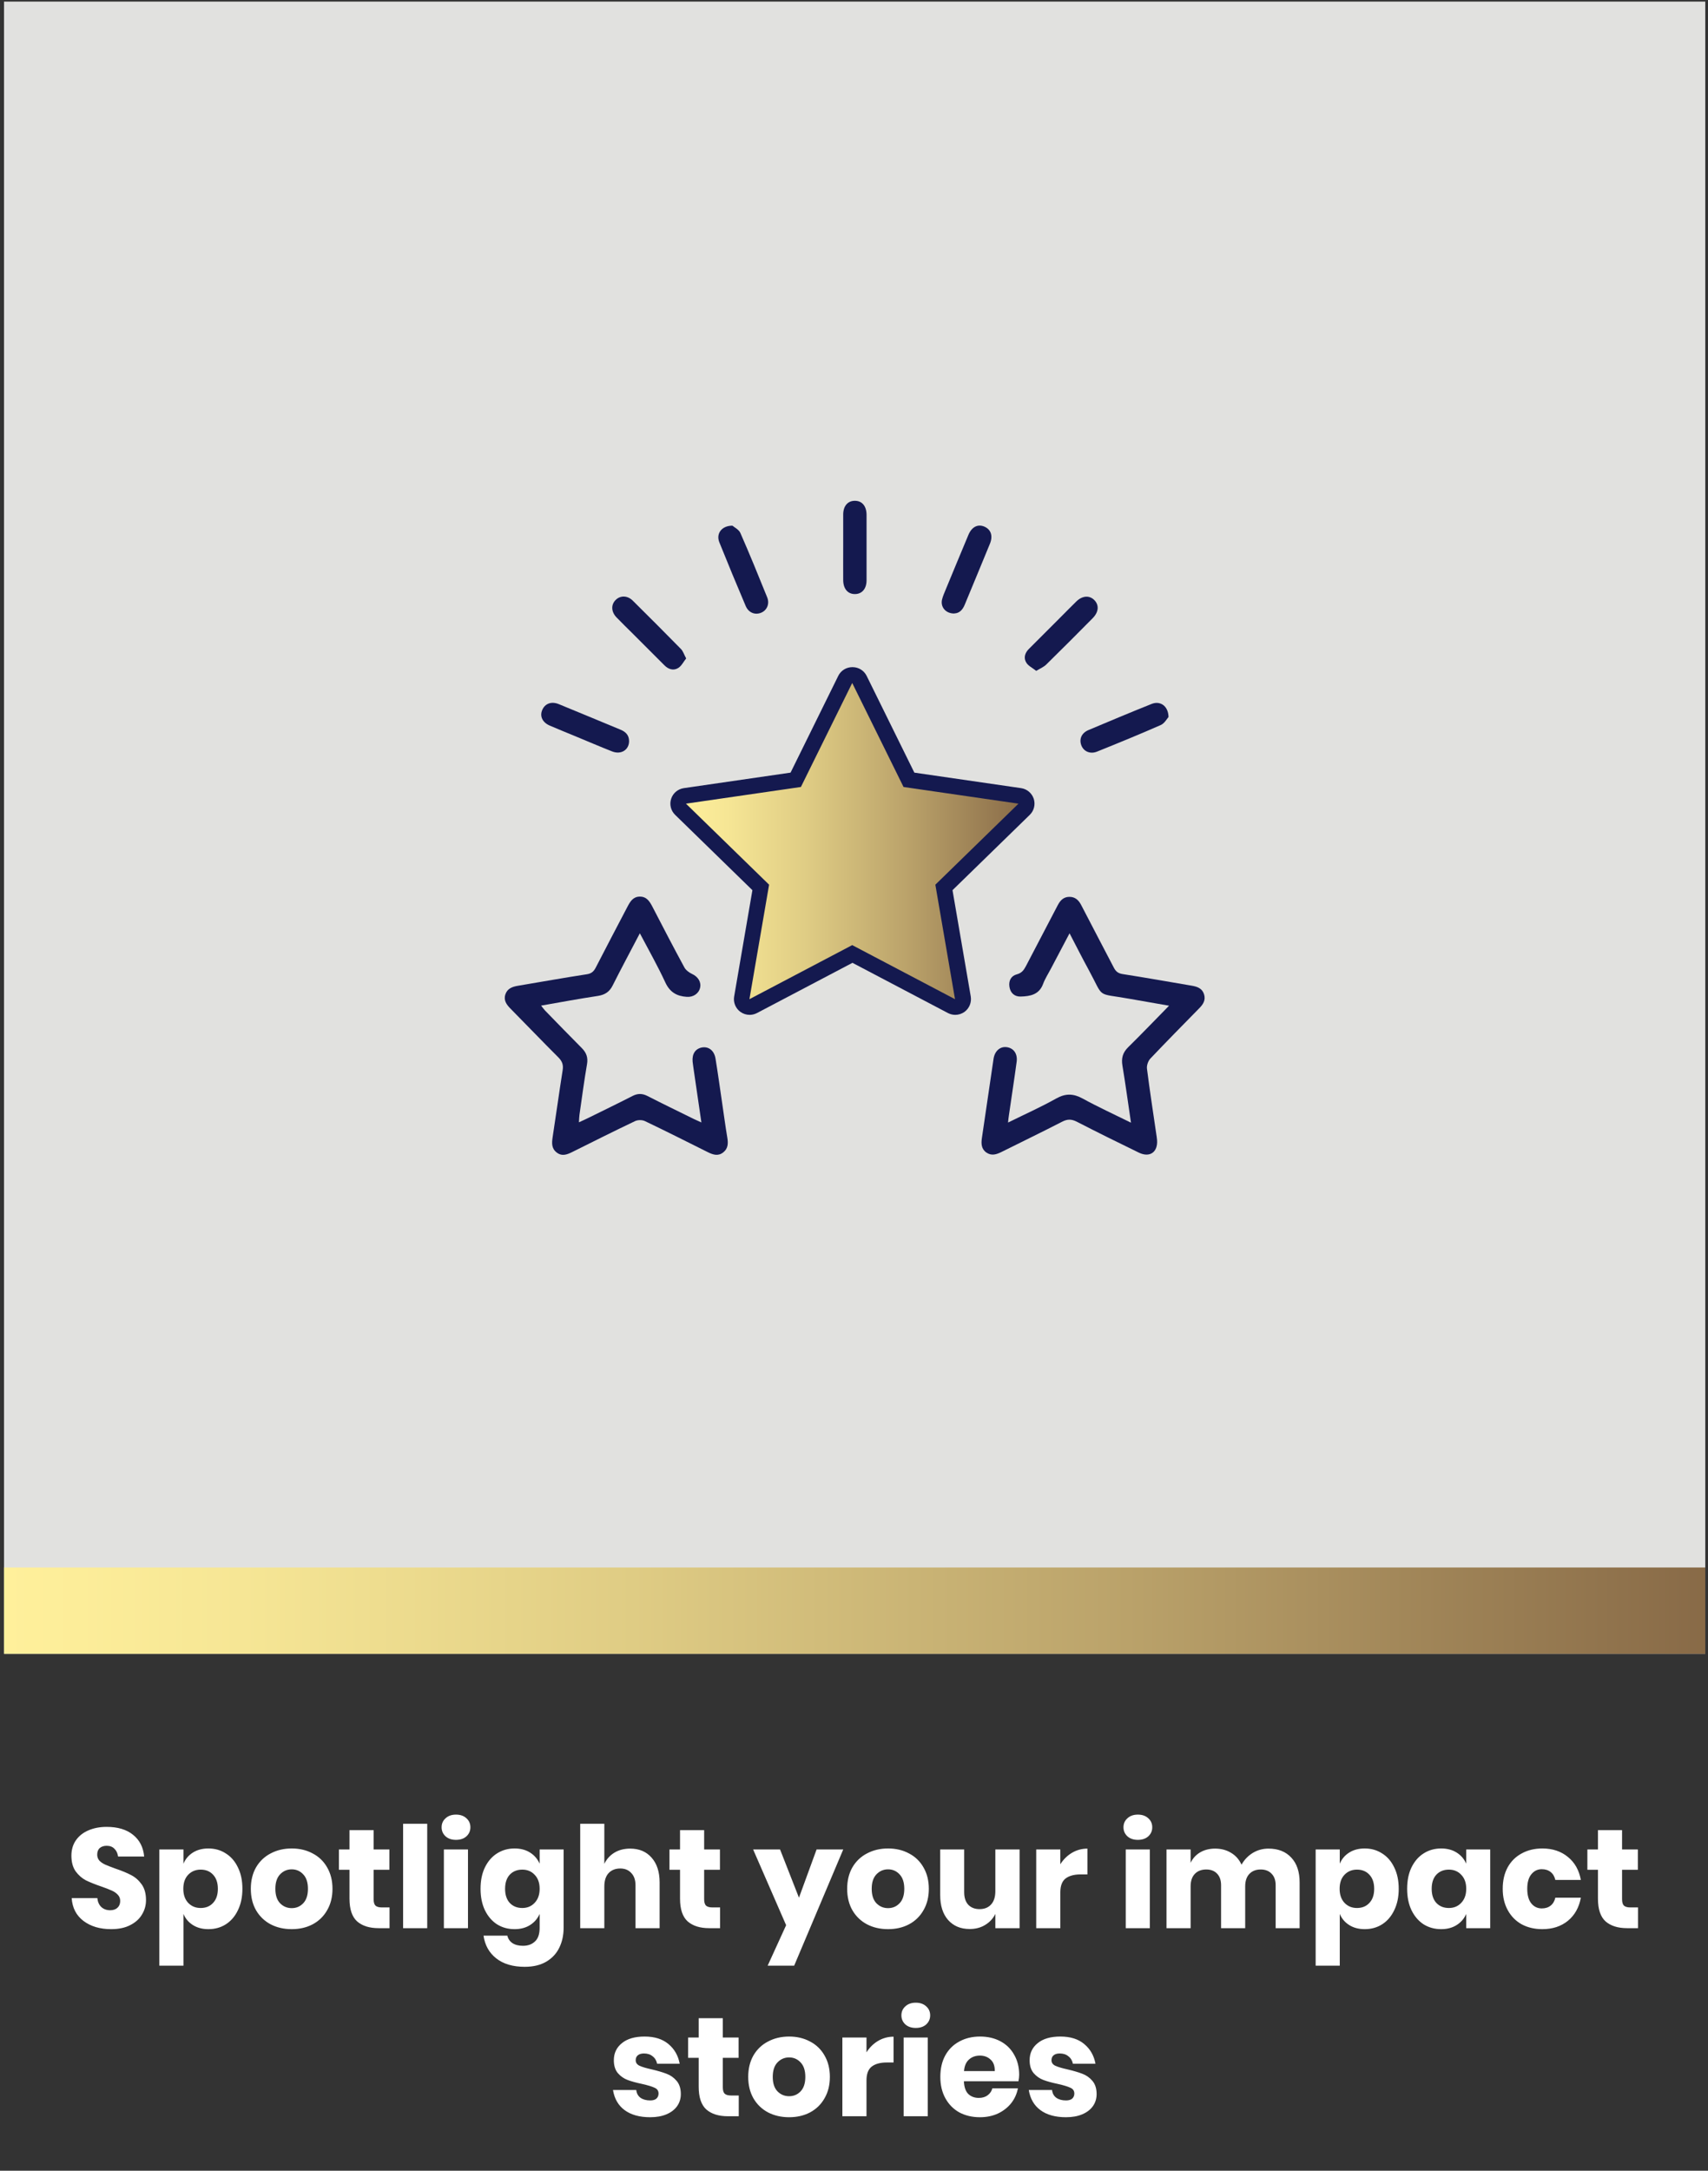
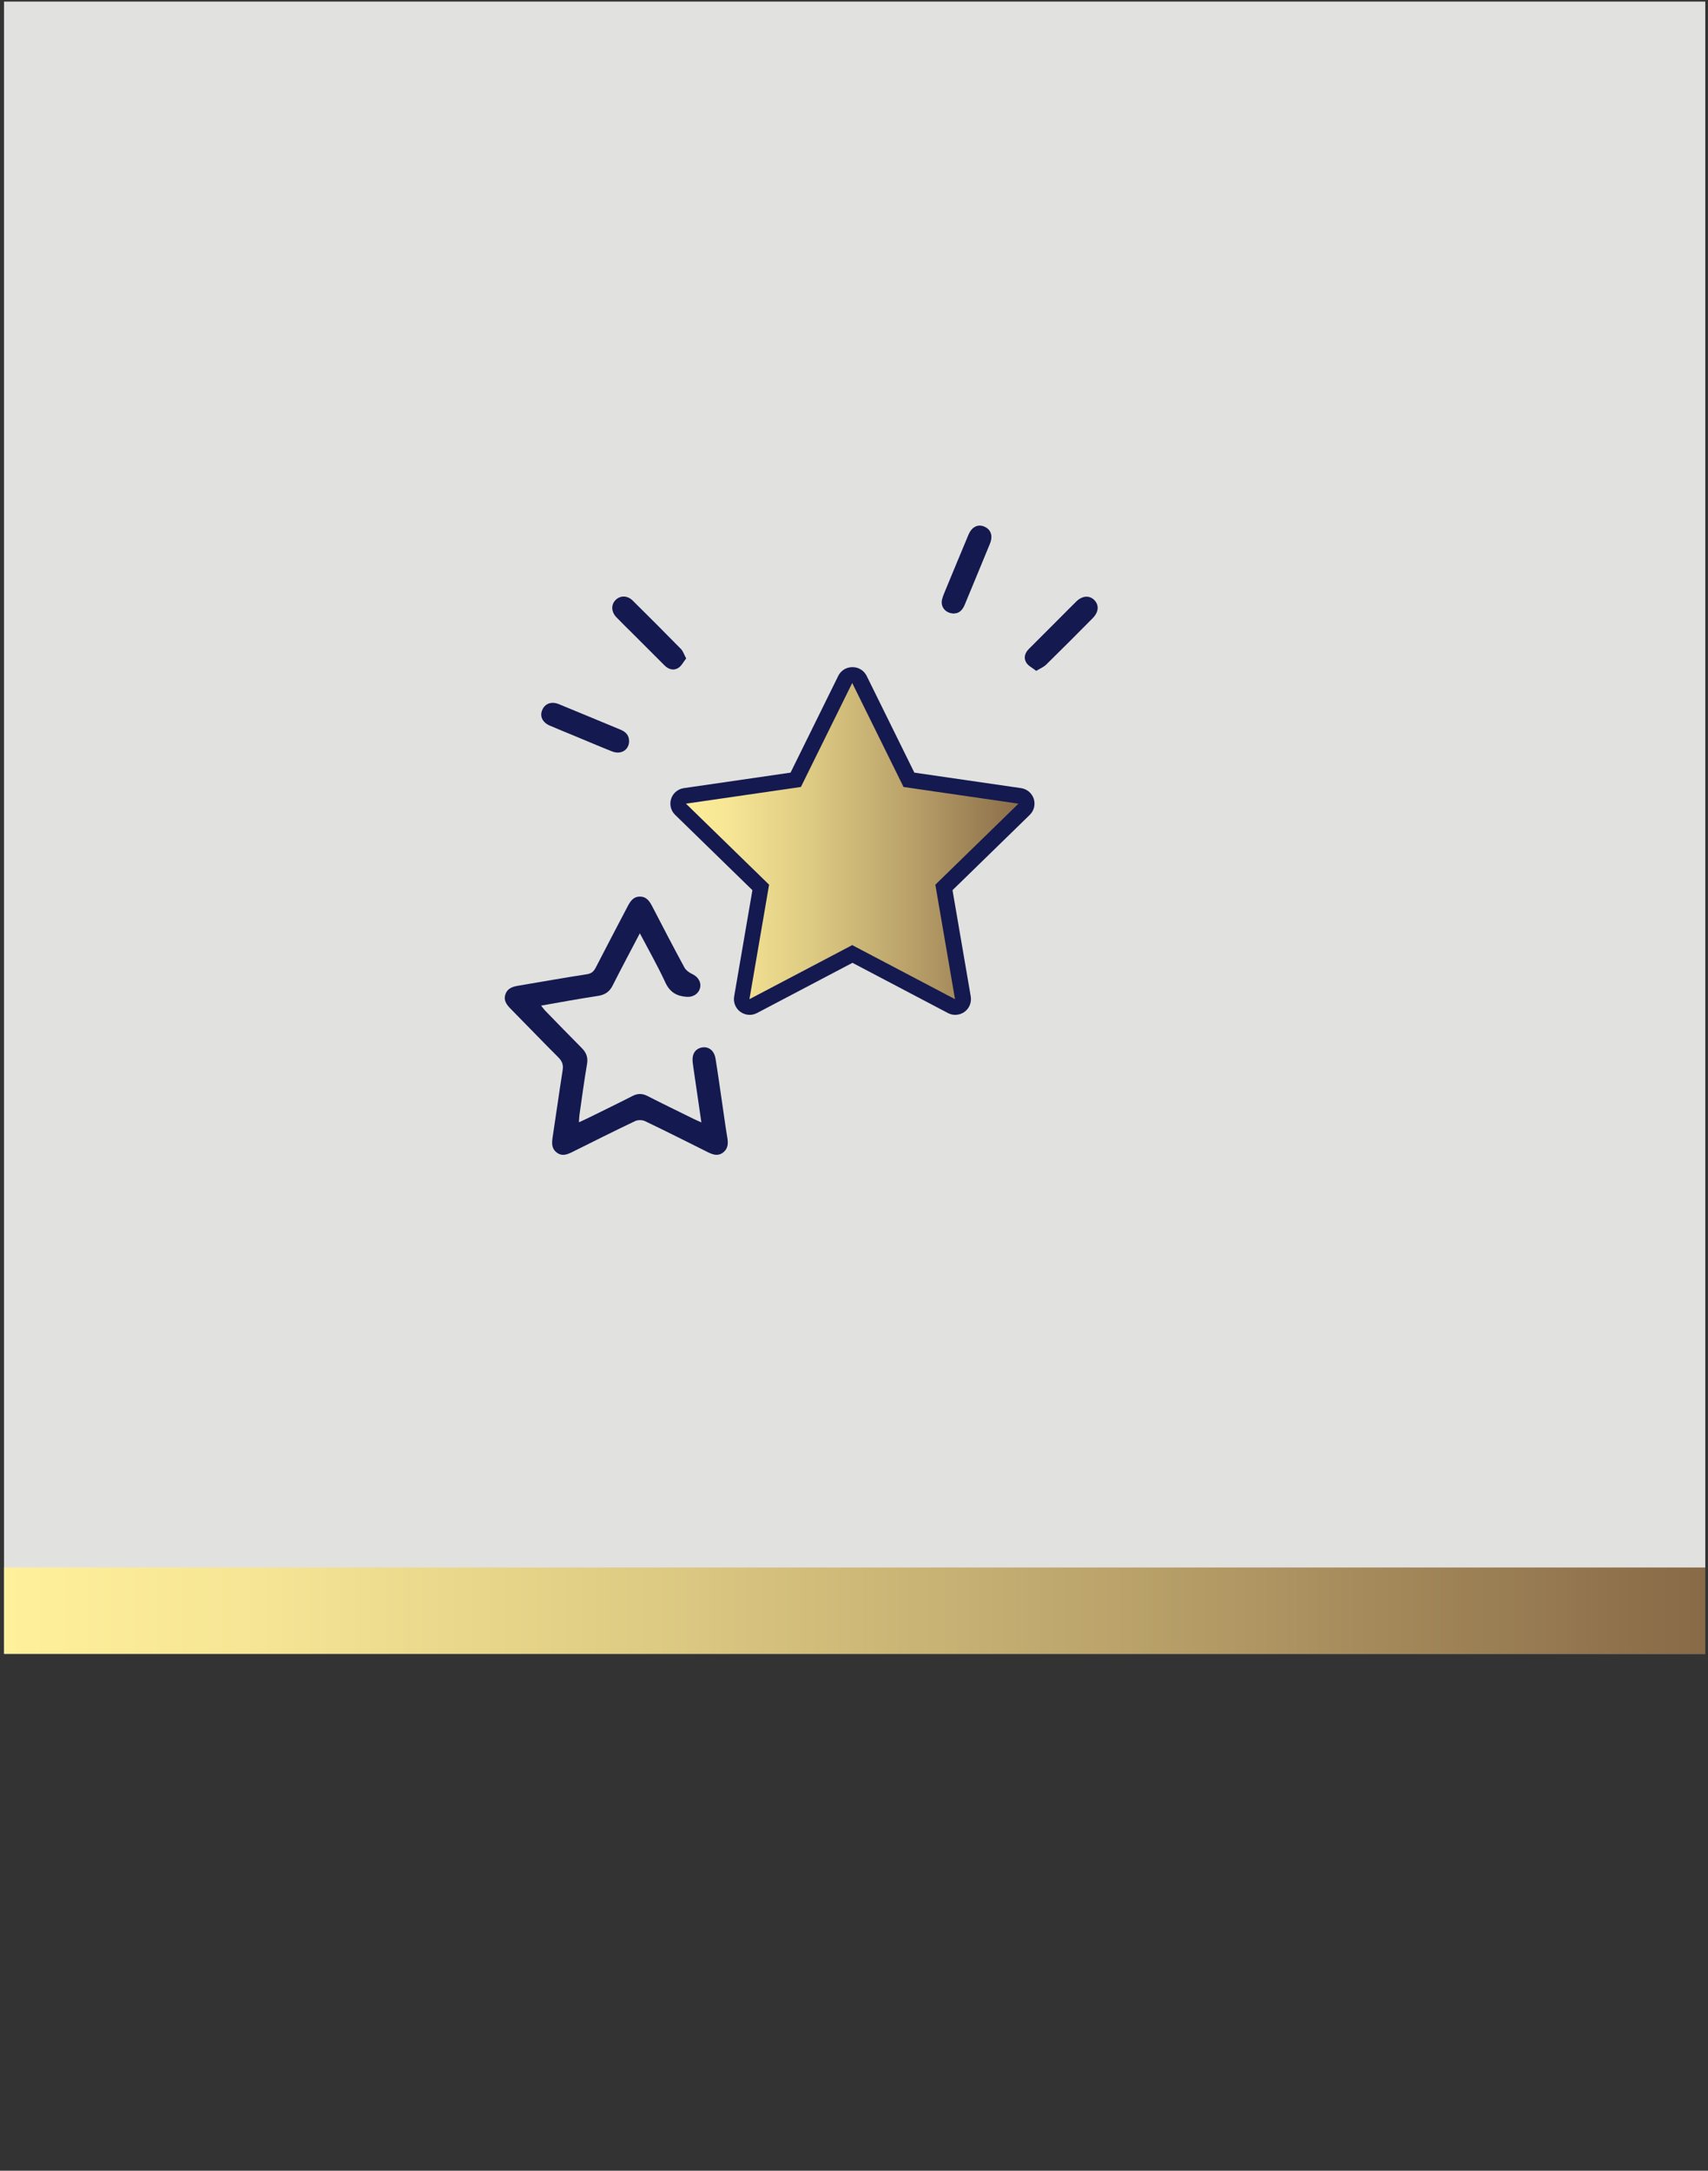
<svg xmlns="http://www.w3.org/2000/svg" width="218" height="277" viewBox="0 0 218 277" fill="none">
  <rect x="0" y="0" width="218" height="277" fill="#333333" stroke="none" />
  <path d="M217.652 0.203H0.512V211.043H217.652V0.203Z" fill="#E1E1DF" />
  <path d="M217.652 200.023H0.512V211.043H217.652V200.023Z" fill="url(#paint0_linear_9702_2216)" />
-   <path d="M144.352 143.256C143.972 140.696 143.652 138.336 143.262 135.986C143.102 135.046 143.292 134.325 143.992 133.635C145.712 131.945 147.382 130.196 149.212 128.336C147.402 128.016 145.762 127.735 144.122 127.445C139.812 126.675 140.982 127.486 138.952 123.756C138.142 122.276 137.382 120.765 136.512 119.095C135.652 120.725 134.882 122.196 134.102 123.666C133.772 124.296 133.372 124.906 133.132 125.566C132.622 126.936 131.472 127.136 130.262 127.166C129.512 127.186 128.972 126.735 128.842 125.945C128.712 125.165 129.042 124.526 129.772 124.336C130.412 124.166 130.672 123.796 130.942 123.286C132.282 120.696 133.652 118.126 134.992 115.536C135.322 114.896 135.742 114.455 136.472 114.445C137.242 114.435 137.692 114.876 138.032 115.556C139.392 118.206 140.792 120.826 142.162 123.476C142.412 123.956 142.702 124.206 143.272 124.296C146.212 124.756 149.142 125.276 152.082 125.776C152.782 125.896 153.422 126.096 153.672 126.856C153.922 127.616 153.562 128.165 153.052 128.675C150.962 130.805 148.872 132.926 146.822 135.086C146.542 135.386 146.342 135.955 146.392 136.365C146.742 139.135 147.172 141.895 147.572 144.655C147.612 144.935 147.662 145.206 147.682 145.486C147.792 147.026 146.752 147.756 145.362 147.086C142.712 145.796 140.072 144.496 137.452 143.146C136.772 142.796 136.252 142.785 135.572 143.135C133.012 144.455 130.412 145.706 127.832 146.996C127.182 147.316 126.562 147.525 125.902 147.075C125.242 146.615 125.222 145.936 125.322 145.236C125.812 141.856 126.312 138.486 126.812 135.106C126.962 134.106 127.662 133.506 128.502 133.626C129.372 133.746 129.892 134.456 129.762 135.476C129.452 137.786 129.092 140.075 128.762 142.385C128.722 142.625 128.702 142.866 128.662 143.246C130.782 142.196 132.852 141.275 134.812 140.175C136.012 139.505 137.002 139.536 138.192 140.186C140.142 141.256 142.172 142.186 144.342 143.256H144.352Z" fill="#14194F" />
  <path d="M81.672 119.084C80.452 121.424 79.292 123.574 78.192 125.764C77.792 126.564 77.212 126.944 76.322 127.084C73.942 127.444 71.562 127.884 69.062 128.324C69.272 128.584 69.402 128.774 69.552 128.934C71.112 130.534 72.662 132.144 74.242 133.724C74.842 134.324 75.072 134.944 74.922 135.804C74.552 137.944 74.272 140.094 73.962 142.244C73.922 142.514 73.922 142.784 73.892 143.214C74.382 142.984 74.762 142.824 75.132 142.634C76.992 141.714 78.862 140.814 80.712 139.864C81.382 139.514 81.982 139.514 82.652 139.864C84.612 140.864 86.592 141.824 88.562 142.794C88.832 142.924 89.112 143.044 89.522 143.234C89.182 140.924 88.872 138.754 88.552 136.584C88.502 136.214 88.442 135.844 88.402 135.474C88.312 134.484 88.752 133.824 89.592 133.664C90.432 133.514 91.152 134.044 91.322 135.064C91.632 136.964 91.892 138.864 92.172 140.764C92.392 142.234 92.582 143.714 92.832 145.184C92.952 145.904 92.932 146.554 92.322 147.044C91.662 147.574 91.002 147.354 90.322 147.014C87.662 145.684 85.002 144.344 82.322 143.064C81.972 142.894 81.422 142.894 81.072 143.054C78.382 144.334 75.732 145.664 73.062 146.994C72.402 147.324 71.742 147.594 71.062 147.074C70.392 146.564 70.422 145.884 70.532 145.134C70.972 142.284 71.362 139.424 71.812 136.584C71.922 135.904 71.772 135.444 71.282 134.944C69.212 132.884 67.202 130.774 65.152 128.704C64.652 128.194 64.252 127.654 64.502 126.894C64.752 126.144 65.382 125.914 66.092 125.794C69.022 125.304 71.952 124.774 74.892 124.324C75.502 124.234 75.792 123.954 76.052 123.444C77.382 120.854 78.742 118.274 80.092 115.694C80.432 115.044 80.802 114.424 81.652 114.414C82.542 114.404 82.922 115.034 83.282 115.724C84.622 118.314 85.962 120.894 87.352 123.454C87.542 123.804 87.952 124.104 88.332 124.284C89.082 124.624 89.532 125.314 89.352 126.054C89.182 126.794 88.472 127.264 87.662 127.204C86.392 127.124 85.502 126.624 84.922 125.374C83.962 123.294 82.832 121.304 81.672 119.104V119.084Z" fill="#14194F" />
  <path d="M87.582 84.016C87.242 84.436 86.992 84.976 86.572 85.236C85.962 85.616 85.312 85.416 84.802 84.896C83.482 83.586 82.172 82.266 80.852 80.946C80.132 80.226 79.392 79.516 78.682 78.776C77.992 78.056 77.972 77.146 78.592 76.546C79.182 75.966 80.082 75.976 80.752 76.636C82.822 78.686 84.882 80.746 86.922 82.826C87.182 83.096 87.302 83.506 87.572 84.006L87.582 84.016Z" fill="#14194F" />
-   <path d="M107.622 69.846C107.622 68.446 107.622 67.056 107.622 65.656C107.622 64.566 108.212 63.896 109.122 63.906C110.022 63.906 110.592 64.576 110.602 65.676C110.602 68.466 110.602 71.267 110.602 74.057C110.602 75.147 110.002 75.817 109.102 75.807C108.202 75.807 107.632 75.127 107.622 74.037C107.612 72.637 107.622 71.246 107.622 69.846Z" fill="#14194F" />
  <path d="M132.254 85.605C131.794 85.235 131.254 84.985 130.994 84.565C130.614 83.955 130.814 83.305 131.334 82.795C132.674 81.455 134.004 80.115 135.344 78.785C136.024 78.105 136.694 77.415 137.384 76.745C138.154 75.995 139.064 75.945 139.684 76.585C140.304 77.225 140.234 78.105 139.464 78.885C137.504 80.865 135.534 82.845 133.544 84.795C133.234 85.105 132.794 85.285 132.264 85.605H132.254Z" fill="#14194F" />
  <path d="M121.812 78.288C120.712 78.308 120.002 77.457 120.242 76.487C120.352 76.037 120.552 75.618 120.722 75.188C121.682 72.877 122.632 70.557 123.602 68.257C124.032 67.227 124.802 66.847 125.632 67.197C126.472 67.557 126.762 68.368 126.352 69.377C125.292 71.978 124.202 74.567 123.132 77.168C122.862 77.828 122.442 78.257 121.812 78.277V78.288Z" fill="#14194F" />
  <path d="M80.293 94.549C80.303 95.679 79.284 96.339 78.133 95.889C76.584 95.279 75.053 94.619 73.504 93.979C72.394 93.519 71.273 93.069 70.163 92.589C69.224 92.179 68.863 91.389 69.213 90.589C69.563 89.779 70.374 89.469 71.314 89.849C73.944 90.919 76.564 92.029 79.194 93.109C79.853 93.379 80.284 93.809 80.293 94.559V94.549Z" fill="#14194F" />
-   <path d="M149.153 91.484C148.943 91.714 148.633 92.314 148.143 92.524C145.463 93.704 142.743 94.814 140.013 95.914C139.143 96.264 138.303 95.884 138.013 95.104C137.713 94.294 138.053 93.524 138.943 93.154C141.623 92.024 144.293 90.904 146.993 89.824C148.063 89.394 149.113 90.064 149.143 91.484H149.153Z" fill="#14194F" />
-   <path d="M93.481 67.078C93.701 67.278 94.3 67.559 94.501 68.019C95.691 70.729 96.811 73.478 97.921 76.228C98.251 77.058 97.891 77.868 97.171 78.178C96.391 78.518 95.55 78.198 95.18 77.338C94.031 74.638 92.91 71.928 91.811 69.198C91.38 68.128 92.07 67.088 93.471 67.078H93.481Z" fill="#14194F" />
  <path d="M121.874 128.505C121.714 128.505 121.554 128.465 121.404 128.385L108.754 121.735L96.104 128.385C95.954 128.465 95.794 128.505 95.634 128.505C95.424 128.505 95.224 128.445 95.044 128.315C94.734 128.095 94.584 127.715 94.644 127.335L97.064 113.245L86.824 103.265C86.554 102.995 86.454 102.605 86.574 102.245C86.694 101.885 87.004 101.615 87.384 101.565L101.534 99.505L107.864 86.685C108.034 86.345 108.384 86.125 108.764 86.125C109.144 86.125 109.494 86.345 109.664 86.685L115.994 99.505L130.144 101.565C130.524 101.615 130.834 101.885 130.954 102.245C131.074 102.605 130.974 103.005 130.704 103.265L120.464 113.245L122.884 127.335C122.944 127.715 122.794 128.085 122.484 128.315C122.314 128.445 122.104 128.505 121.894 128.505H121.874Z" fill="url(#paint1_linear_9702_2216)" />
  <path d="M108.763 87.133L115.323 100.423L129.993 102.553L119.383 112.893L121.893 127.503L108.773 120.603L95.653 127.503L98.163 112.893L87.553 102.553L102.223 100.423L108.783 87.133M108.783 85.133C108.023 85.133 107.323 85.563 106.993 86.243L100.903 98.593L87.273 100.573C86.523 100.683 85.893 101.213 85.663 101.933C85.423 102.653 85.623 103.453 86.173 103.983L96.033 113.593L93.703 127.163C93.573 127.913 93.883 128.673 94.503 129.123C94.853 129.373 95.263 129.503 95.683 129.503C96.003 129.503 96.323 129.423 96.613 129.273L108.803 122.863L120.993 129.273C121.283 129.423 121.603 129.503 121.923 129.503C122.333 129.503 122.753 129.373 123.103 129.123C123.723 128.673 124.023 127.913 123.903 127.163L121.573 113.593L131.433 103.983C131.983 103.453 132.173 102.653 131.943 101.933C131.703 101.213 131.083 100.683 130.333 100.573L116.703 98.593L110.613 86.243C110.273 85.563 109.583 85.133 108.823 85.133H108.783Z" fill="#14194F" />
-   <path d="M18.635 242.465C18.635 243.137 18.461 243.755 18.113 244.319C17.777 244.883 17.273 245.333 16.601 245.669C15.941 246.005 15.137 246.173 14.189 246.173C12.761 246.173 11.585 245.825 10.661 245.129C9.737 244.433 9.233 243.461 9.149 242.213H12.425C12.473 242.693 12.641 243.071 12.929 243.347C13.229 243.623 13.607 243.761 14.063 243.761C14.459 243.761 14.771 243.653 14.999 243.437C15.227 243.221 15.341 242.933 15.341 242.573C15.341 242.249 15.233 241.979 15.017 241.763C14.813 241.547 14.555 241.373 14.243 241.241C13.931 241.097 13.499 240.929 12.947 240.737C12.143 240.461 11.483 240.197 10.967 239.945C10.463 239.681 10.025 239.297 9.653 238.793C9.293 238.277 9.113 237.611 9.113 236.795C9.113 236.039 9.305 235.385 9.689 234.833C10.073 234.281 10.601 233.861 11.273 233.573C11.957 233.273 12.737 233.123 13.613 233.123C15.029 233.123 16.151 233.459 16.979 234.131C17.819 234.803 18.293 235.727 18.401 236.903H15.071C15.011 236.483 14.855 236.153 14.603 235.913C14.363 235.661 14.033 235.535 13.613 235.535C13.253 235.535 12.959 235.631 12.731 235.823C12.515 236.015 12.407 236.297 12.407 236.669C12.407 236.969 12.503 237.227 12.695 237.443C12.899 237.647 13.151 237.815 13.451 237.947C13.751 238.079 14.183 238.247 14.747 238.451C15.563 238.727 16.229 239.003 16.745 239.279C17.261 239.543 17.705 239.933 18.077 240.449C18.449 240.965 18.635 241.637 18.635 242.465ZM26.601 235.877C27.429 235.877 28.167 236.087 28.815 236.507C29.475 236.915 29.991 237.509 30.363 238.289C30.747 239.057 30.939 239.969 30.939 241.025C30.939 242.069 30.747 242.981 30.363 243.761C29.991 244.541 29.475 245.141 28.815 245.561C28.167 245.969 27.429 246.173 26.601 246.173C25.833 246.173 25.173 245.999 24.621 245.651C24.069 245.303 23.667 244.829 23.415 244.229V250.835H20.337V236.003H23.415V237.821C23.667 237.221 24.069 236.747 24.621 236.399C25.173 236.051 25.833 235.877 26.601 235.877ZM25.611 238.577C24.963 238.577 24.429 238.799 24.009 239.243C23.601 239.675 23.397 240.269 23.397 241.025C23.397 241.769 23.601 242.363 24.009 242.807C24.429 243.251 24.963 243.473 25.611 243.473C26.271 243.473 26.799 243.257 27.195 242.825C27.603 242.393 27.807 241.793 27.807 241.025C27.807 240.257 27.603 239.657 27.195 239.225C26.799 238.793 26.271 238.577 25.611 238.577ZM37.234 235.877C38.23 235.877 39.118 236.087 39.898 236.507C40.69 236.915 41.308 237.509 41.752 238.289C42.208 239.069 42.436 239.981 42.436 241.025C42.436 242.069 42.208 242.981 41.752 243.761C41.308 244.541 40.69 245.141 39.898 245.561C39.118 245.969 38.23 246.173 37.234 246.173C36.238 246.173 35.344 245.969 34.552 245.561C33.76 245.141 33.136 244.541 32.68 243.761C32.236 242.981 32.014 242.069 32.014 241.025C32.014 239.981 32.236 239.069 32.68 238.289C33.136 237.509 33.76 236.915 34.552 236.507C35.344 236.087 36.238 235.877 37.234 235.877ZM37.234 238.541C36.646 238.541 36.148 238.757 35.74 239.189C35.344 239.609 35.146 240.221 35.146 241.025C35.146 241.829 35.344 242.441 35.74 242.861C36.148 243.281 36.646 243.491 37.234 243.491C37.822 243.491 38.314 243.281 38.71 242.861C39.106 242.441 39.304 241.829 39.304 241.025C39.304 240.221 39.106 239.609 38.71 239.189C38.314 238.757 37.822 238.541 37.234 238.541ZM49.72 243.401V246.047H48.334C47.158 246.047 46.24 245.759 45.58 245.183C44.932 244.595 44.608 243.629 44.608 242.285V238.595H43.258V236.003H44.608V233.537H47.686V236.003H49.702V238.595H47.686V242.339C47.686 242.735 47.764 243.011 47.92 243.167C48.088 243.323 48.364 243.401 48.748 243.401H49.72ZM54.528 232.727V246.047H51.45V232.727H54.528ZM56.365 233.177C56.365 232.709 56.533 232.325 56.87 232.025C57.206 231.713 57.65 231.557 58.202 231.557C58.754 231.557 59.197 231.713 59.533 232.025C59.87 232.325 60.038 232.709 60.038 233.177C60.038 233.633 59.87 234.017 59.533 234.329C59.197 234.629 58.754 234.779 58.202 234.779C57.65 234.779 57.206 234.629 56.87 234.329C56.533 234.017 56.365 233.633 56.365 233.177ZM59.731 236.003V246.047H56.654V236.003H59.731ZM65.673 235.877C66.441 235.877 67.101 236.051 67.653 236.399C68.205 236.747 68.613 237.221 68.877 237.821V236.003H71.937V245.993C71.937 246.929 71.757 247.769 71.397 248.513C71.037 249.269 70.485 249.869 69.741 250.313C68.997 250.757 68.073 250.979 66.969 250.979C65.457 250.979 64.245 250.619 63.333 249.899C62.433 249.191 61.893 248.225 61.713 247.001H64.755C64.851 247.409 65.067 247.727 65.403 247.955C65.751 248.183 66.201 248.297 66.753 248.297C67.389 248.297 67.899 248.111 68.283 247.739C68.679 247.379 68.877 246.797 68.877 245.993V244.229C68.613 244.829 68.205 245.303 67.653 245.651C67.101 245.999 66.441 246.173 65.673 246.173C64.845 246.173 64.101 245.969 63.441 245.561C62.793 245.141 62.277 244.541 61.893 243.761C61.521 242.981 61.335 242.069 61.335 241.025C61.335 239.969 61.521 239.057 61.893 238.289C62.277 237.509 62.793 236.915 63.441 236.507C64.101 236.087 64.845 235.877 65.673 235.877ZM66.663 238.577C66.003 238.577 65.469 238.793 65.061 239.225C64.665 239.657 64.467 240.257 64.467 241.025C64.467 241.793 64.665 242.393 65.061 242.825C65.469 243.257 66.003 243.473 66.663 243.473C67.311 243.473 67.839 243.251 68.247 242.807C68.667 242.363 68.877 241.769 68.877 241.025C68.877 240.269 68.667 239.675 68.247 239.243C67.839 238.799 67.311 238.577 66.663 238.577ZM80.428 235.895C81.58 235.895 82.492 236.279 83.164 237.047C83.848 237.815 84.19 238.871 84.19 240.215V246.047H81.112V240.575C81.112 239.903 80.932 239.381 80.572 239.009C80.224 238.625 79.756 238.433 79.168 238.433C78.544 238.433 78.046 238.631 77.674 239.027C77.314 239.423 77.134 239.987 77.134 240.719V246.047H74.056V232.727H77.134V237.839C77.422 237.239 77.848 236.765 78.412 236.417C78.988 236.069 79.66 235.895 80.428 235.895ZM91.908 243.401V246.047H90.522C89.346 246.047 88.428 245.759 87.768 245.183C87.12 244.595 86.796 243.629 86.796 242.285V238.595H85.446V236.003H86.796V233.537H89.874V236.003H91.89V238.595H89.874V242.339C89.874 242.735 89.952 243.011 90.108 243.167C90.276 243.323 90.552 243.401 90.936 243.401H91.908ZM99.563 236.003L101.975 242.159L104.225 236.003H107.627L101.363 250.835H97.979L100.337 245.669L96.125 236.003H99.563ZM113.348 235.877C114.344 235.877 115.232 236.087 116.012 236.507C116.804 236.915 117.422 237.509 117.866 238.289C118.322 239.069 118.55 239.981 118.55 241.025C118.55 242.069 118.322 242.981 117.866 243.761C117.422 244.541 116.804 245.141 116.012 245.561C115.232 245.969 114.344 246.173 113.348 246.173C112.352 246.173 111.458 245.969 110.666 245.561C109.874 245.141 109.25 244.541 108.794 243.761C108.35 242.981 108.128 242.069 108.128 241.025C108.128 239.981 108.35 239.069 108.794 238.289C109.25 237.509 109.874 236.915 110.666 236.507C111.458 236.087 112.352 235.877 113.348 235.877ZM113.348 238.541C112.76 238.541 112.262 238.757 111.854 239.189C111.458 239.609 111.26 240.221 111.26 241.025C111.26 241.829 111.458 242.441 111.854 242.861C112.262 243.281 112.76 243.491 113.348 243.491C113.936 243.491 114.428 243.281 114.824 242.861C115.22 242.441 115.418 241.829 115.418 241.025C115.418 240.221 115.22 239.609 114.824 239.189C114.428 238.757 113.936 238.541 113.348 238.541ZM130.136 236.003V246.047H127.04V244.229C126.752 244.817 126.32 245.285 125.744 245.633C125.18 245.981 124.52 246.155 123.764 246.155C122.612 246.155 121.694 245.771 121.01 245.003C120.338 244.235 120.002 243.179 120.002 241.835V236.003H123.062V241.457C123.062 242.141 123.236 242.675 123.584 243.059C123.944 243.431 124.424 243.617 125.024 243.617C125.648 243.617 126.14 243.419 126.5 243.023C126.86 242.627 127.04 242.063 127.04 241.331V236.003H130.136ZM135.335 237.893C135.719 237.281 136.211 236.795 136.811 236.435C137.423 236.075 138.083 235.895 138.791 235.895V239.189H137.909C137.093 239.189 136.457 239.363 136.001 239.711C135.557 240.059 135.335 240.647 135.335 241.475V246.047H132.257V236.003H135.335V237.893ZM143.395 233.177C143.395 232.709 143.563 232.325 143.899 232.025C144.235 231.713 144.679 231.557 145.231 231.557C145.783 231.557 146.227 231.713 146.563 232.025C146.899 232.325 147.067 232.709 147.067 233.177C147.067 233.633 146.899 234.017 146.563 234.329C146.227 234.629 145.783 234.779 145.231 234.779C144.679 234.779 144.235 234.629 143.899 234.329C143.563 234.017 143.395 233.633 143.395 233.177ZM146.761 236.003V246.047H143.683V236.003H146.761ZM161.9 235.895C163.136 235.895 164.108 236.279 164.816 237.047C165.524 237.803 165.878 238.859 165.878 240.215V246.047H162.818V240.575C162.818 239.939 162.644 239.447 162.296 239.099C161.96 238.739 161.498 238.559 160.91 238.559C160.298 238.559 159.812 238.751 159.452 239.135C159.104 239.507 158.93 240.035 158.93 240.719V246.047H155.852V240.575C155.852 239.939 155.684 239.447 155.348 239.099C155.012 238.739 154.55 238.559 153.962 238.559C153.35 238.559 152.864 238.745 152.504 239.117C152.144 239.489 151.964 240.023 151.964 240.719V246.047H148.886V236.003H151.964V237.713C152.228 237.149 152.63 236.705 153.17 236.381C153.722 236.057 154.364 235.895 155.096 235.895C155.864 235.895 156.542 236.075 157.13 236.435C157.718 236.783 158.162 237.287 158.462 237.947C158.81 237.323 159.284 236.825 159.884 236.453C160.496 236.081 161.168 235.895 161.9 235.895ZM174.187 235.877C175.015 235.877 175.753 236.087 176.401 236.507C177.061 236.915 177.577 237.509 177.949 238.289C178.333 239.057 178.525 239.969 178.525 241.025C178.525 242.069 178.333 242.981 177.949 243.761C177.577 244.541 177.061 245.141 176.401 245.561C175.753 245.969 175.015 246.173 174.187 246.173C173.419 246.173 172.759 245.999 172.207 245.651C171.655 245.303 171.253 244.829 171.001 244.229V250.835H167.923V236.003H171.001V237.821C171.253 237.221 171.655 236.747 172.207 236.399C172.759 236.051 173.419 235.877 174.187 235.877ZM173.197 238.577C172.549 238.577 172.015 238.799 171.595 239.243C171.187 239.675 170.983 240.269 170.983 241.025C170.983 241.769 171.187 242.363 171.595 242.807C172.015 243.251 172.549 243.473 173.197 243.473C173.857 243.473 174.385 243.257 174.781 242.825C175.189 242.393 175.393 241.793 175.393 241.025C175.393 240.257 175.189 239.657 174.781 239.225C174.385 238.793 173.857 238.577 173.197 238.577ZM183.938 235.877C184.706 235.877 185.366 236.051 185.918 236.399C186.47 236.747 186.878 237.221 187.142 237.821V236.003H190.202V246.047H187.142V244.229C186.878 244.829 186.47 245.303 185.918 245.651C185.366 245.999 184.706 246.173 183.938 246.173C183.11 246.173 182.366 245.969 181.706 245.561C181.058 245.141 180.542 244.541 180.158 243.761C179.786 242.981 179.6 242.069 179.6 241.025C179.6 239.969 179.786 239.057 180.158 238.289C180.542 237.509 181.058 236.915 181.706 236.507C182.366 236.087 183.11 235.877 183.938 235.877ZM184.928 238.577C184.268 238.577 183.734 238.793 183.326 239.225C182.93 239.657 182.732 240.257 182.732 241.025C182.732 241.793 182.93 242.393 183.326 242.825C183.734 243.257 184.268 243.473 184.928 243.473C185.576 243.473 186.104 243.251 186.512 242.807C186.932 242.363 187.142 241.769 187.142 241.025C187.142 240.269 186.932 239.675 186.512 239.243C186.104 238.799 185.576 238.577 184.928 238.577ZM196.857 235.877C198.153 235.877 199.239 236.237 200.115 236.957C200.991 237.665 201.543 238.643 201.771 239.891H198.513C198.417 239.459 198.219 239.123 197.919 238.883C197.619 238.643 197.241 238.523 196.785 238.523C196.245 238.523 195.801 238.739 195.453 239.171C195.105 239.591 194.931 240.209 194.931 241.025C194.931 241.841 195.105 242.465 195.453 242.897C195.801 243.317 196.245 243.527 196.785 243.527C197.241 243.527 197.619 243.407 197.919 243.167C198.219 242.927 198.417 242.591 198.513 242.159H201.771C201.543 243.407 200.991 244.391 200.115 245.111C199.239 245.819 198.153 246.173 196.857 246.173C195.873 246.173 194.997 245.969 194.229 245.561C193.473 245.141 192.879 244.541 192.447 243.761C192.015 242.981 191.799 242.069 191.799 241.025C191.799 239.969 192.009 239.057 192.429 238.289C192.861 237.509 193.461 236.915 194.229 236.507C194.997 236.087 195.873 235.877 196.857 235.877ZM209.066 243.401V246.047H207.68C206.504 246.047 205.586 245.759 204.926 245.183C204.278 244.595 203.954 243.629 203.954 242.285V238.595H202.604V236.003H203.954V233.537H207.032V236.003H209.048V238.595H207.032V242.339C207.032 242.735 207.11 243.011 207.266 243.167C207.434 243.323 207.71 243.401 208.094 243.401H209.066ZM82.271 259.877C83.543 259.877 84.557 260.195 85.313 260.831C86.081 261.467 86.561 262.307 86.753 263.351H83.873C83.789 262.943 83.597 262.625 83.297 262.397C83.009 262.157 82.643 262.037 82.199 262.037C81.851 262.037 81.587 262.115 81.407 262.271C81.227 262.415 81.137 262.625 81.137 262.901C81.137 263.213 81.299 263.447 81.623 263.603C81.959 263.759 82.481 263.915 83.189 264.071C83.957 264.251 84.587 264.437 85.079 264.629C85.571 264.809 85.997 265.109 86.357 265.529C86.717 265.949 86.897 266.513 86.897 267.221C86.897 267.797 86.741 268.307 86.429 268.751C86.117 269.195 85.667 269.543 85.079 269.795C84.491 270.047 83.795 270.173 82.991 270.173C81.635 270.173 80.549 269.873 79.733 269.273C78.917 268.673 78.419 267.815 78.239 266.699H81.209C81.257 267.131 81.437 267.461 81.749 267.689C82.073 267.917 82.487 268.031 82.991 268.031C83.339 268.031 83.603 267.953 83.783 267.797C83.963 267.629 84.053 267.413 84.053 267.149C84.053 266.801 83.885 266.555 83.549 266.411C83.225 266.255 82.691 266.093 81.947 265.925C81.203 265.769 80.591 265.601 80.111 265.421C79.631 265.241 79.217 264.953 78.869 264.557C78.521 264.149 78.347 263.597 78.347 262.901C78.347 262.001 78.689 261.275 79.373 260.723C80.057 260.159 81.023 259.877 82.271 259.877ZM94.29 267.401V270.047H92.904C91.728 270.047 90.81 269.759 90.15 269.183C89.502 268.595 89.178 267.629 89.178 266.285V262.595H87.828V260.003H89.178V257.537H92.256V260.003H94.272V262.595H92.256V266.339C92.256 266.735 92.334 267.011 92.49 267.167C92.658 267.323 92.934 267.401 93.318 267.401H94.29ZM100.718 259.877C101.714 259.877 102.602 260.087 103.382 260.507C104.174 260.915 104.792 261.509 105.236 262.289C105.692 263.069 105.92 263.981 105.92 265.025C105.92 266.069 105.692 266.981 105.236 267.761C104.792 268.541 104.174 269.141 103.382 269.561C102.602 269.969 101.714 270.173 100.718 270.173C99.722 270.173 98.828 269.969 98.036 269.561C97.244 269.141 96.62 268.541 96.164 267.761C95.72 266.981 95.498 266.069 95.498 265.025C95.498 263.981 95.72 263.069 96.164 262.289C96.62 261.509 97.244 260.915 98.036 260.507C98.828 260.087 99.722 259.877 100.718 259.877ZM100.718 262.541C100.13 262.541 99.632 262.757 99.224 263.189C98.828 263.609 98.63 264.221 98.63 265.025C98.63 265.829 98.828 266.441 99.224 266.861C99.632 267.281 100.13 267.491 100.718 267.491C101.306 267.491 101.798 267.281 102.194 266.861C102.59 266.441 102.788 265.829 102.788 265.025C102.788 264.221 102.59 263.609 102.194 263.189C101.798 262.757 101.306 262.541 100.718 262.541ZM110.594 261.893C110.978 261.281 111.47 260.795 112.07 260.435C112.682 260.075 113.342 259.895 114.05 259.895V263.189H113.168C112.352 263.189 111.716 263.363 111.26 263.711C110.816 264.059 110.594 264.647 110.594 265.475V270.047H107.516V260.003H110.594V261.893ZM115.05 257.177C115.05 256.709 115.218 256.325 115.554 256.025C115.89 255.713 116.334 255.557 116.886 255.557C117.438 255.557 117.882 255.713 118.218 256.025C118.554 256.325 118.722 256.709 118.722 257.177C118.722 257.633 118.554 258.017 118.218 258.329C117.882 258.629 117.438 258.779 116.886 258.779C116.334 258.779 115.89 258.629 115.554 258.329C115.218 258.017 115.05 257.633 115.05 257.177ZM118.416 260.003V270.047H115.338V260.003H118.416ZM130.081 264.755C130.081 265.007 130.051 265.283 129.991 265.583H123.025C123.061 266.339 123.253 266.885 123.601 267.221C123.949 267.545 124.393 267.707 124.933 267.707C125.389 267.707 125.767 267.593 126.067 267.365C126.367 267.137 126.565 266.843 126.661 266.483H129.919C129.787 267.191 129.499 267.827 129.055 268.391C128.611 268.943 128.047 269.381 127.363 269.705C126.679 270.017 125.917 270.173 125.077 270.173C124.093 270.173 123.217 269.969 122.449 269.561C121.693 269.141 121.099 268.541 120.667 267.761C120.235 266.981 120.019 266.069 120.019 265.025C120.019 263.969 120.229 263.057 120.649 262.289C121.081 261.509 121.681 260.915 122.449 260.507C123.217 260.087 124.093 259.877 125.077 259.877C126.073 259.877 126.949 260.081 127.705 260.489C128.461 260.897 129.043 261.473 129.451 262.217C129.871 262.949 130.081 263.795 130.081 264.755ZM126.967 264.287C126.979 263.627 126.799 263.135 126.427 262.811C126.067 262.475 125.617 262.307 125.077 262.307C124.513 262.307 124.045 262.475 123.673 262.811C123.301 263.147 123.091 263.639 123.043 264.287H126.967ZM135.34 259.877C136.612 259.877 137.626 260.195 138.382 260.831C139.15 261.467 139.63 262.307 139.822 263.351H136.942C136.858 262.943 136.666 262.625 136.366 262.397C136.078 262.157 135.712 262.037 135.268 262.037C134.92 262.037 134.656 262.115 134.476 262.271C134.296 262.415 134.206 262.625 134.206 262.901C134.206 263.213 134.368 263.447 134.692 263.603C135.028 263.759 135.55 263.915 136.258 264.071C137.026 264.251 137.656 264.437 138.148 264.629C138.64 264.809 139.066 265.109 139.426 265.529C139.786 265.949 139.966 266.513 139.966 267.221C139.966 267.797 139.81 268.307 139.498 268.751C139.186 269.195 138.736 269.543 138.148 269.795C137.56 270.047 136.864 270.173 136.06 270.173C134.704 270.173 133.618 269.873 132.802 269.273C131.986 268.673 131.488 267.815 131.308 266.699H134.278C134.326 267.131 134.506 267.461 134.818 267.689C135.142 267.917 135.556 268.031 136.06 268.031C136.408 268.031 136.672 267.953 136.852 267.797C137.032 267.629 137.122 267.413 137.122 267.149C137.122 266.801 136.954 266.555 136.618 266.411C136.294 266.255 135.76 266.093 135.016 265.925C134.272 265.769 133.66 265.601 133.18 265.421C132.7 265.241 132.286 264.953 131.938 264.557C131.59 264.149 131.416 263.597 131.416 262.901C131.416 262.001 131.758 261.275 132.442 260.723C133.126 260.159 134.092 259.877 135.34 259.877Z" fill="white" />
  <defs>
    <linearGradient id="paint0_linear_9702_2216" x1="0.512" y1="205.533" x2="217.652" y2="205.533" gradientUnits="userSpaceOnUse">
      <stop stop-color="#FFF09B" />
      <stop offset="0.14" stop-color="#F6E695" />
      <stop offset="0.37" stop-color="#DFCC84" />
      <stop offset="0.66" stop-color="#BAA26A" />
      <stop offset="1" stop-color="#886A47" />
    </linearGradient>
    <linearGradient id="paint1_linear_9702_2216" x1="86.534" y1="107.325" x2="130.984" y2="107.325" gradientUnits="userSpaceOnUse">
      <stop stop-color="#FFF09B" />
      <stop offset="0.14" stop-color="#F6E695" />
      <stop offset="0.37" stop-color="#DFCC84" />
      <stop offset="0.66" stop-color="#BAA26A" />
      <stop offset="1" stop-color="#886A47" />
    </linearGradient>
  </defs>
</svg>